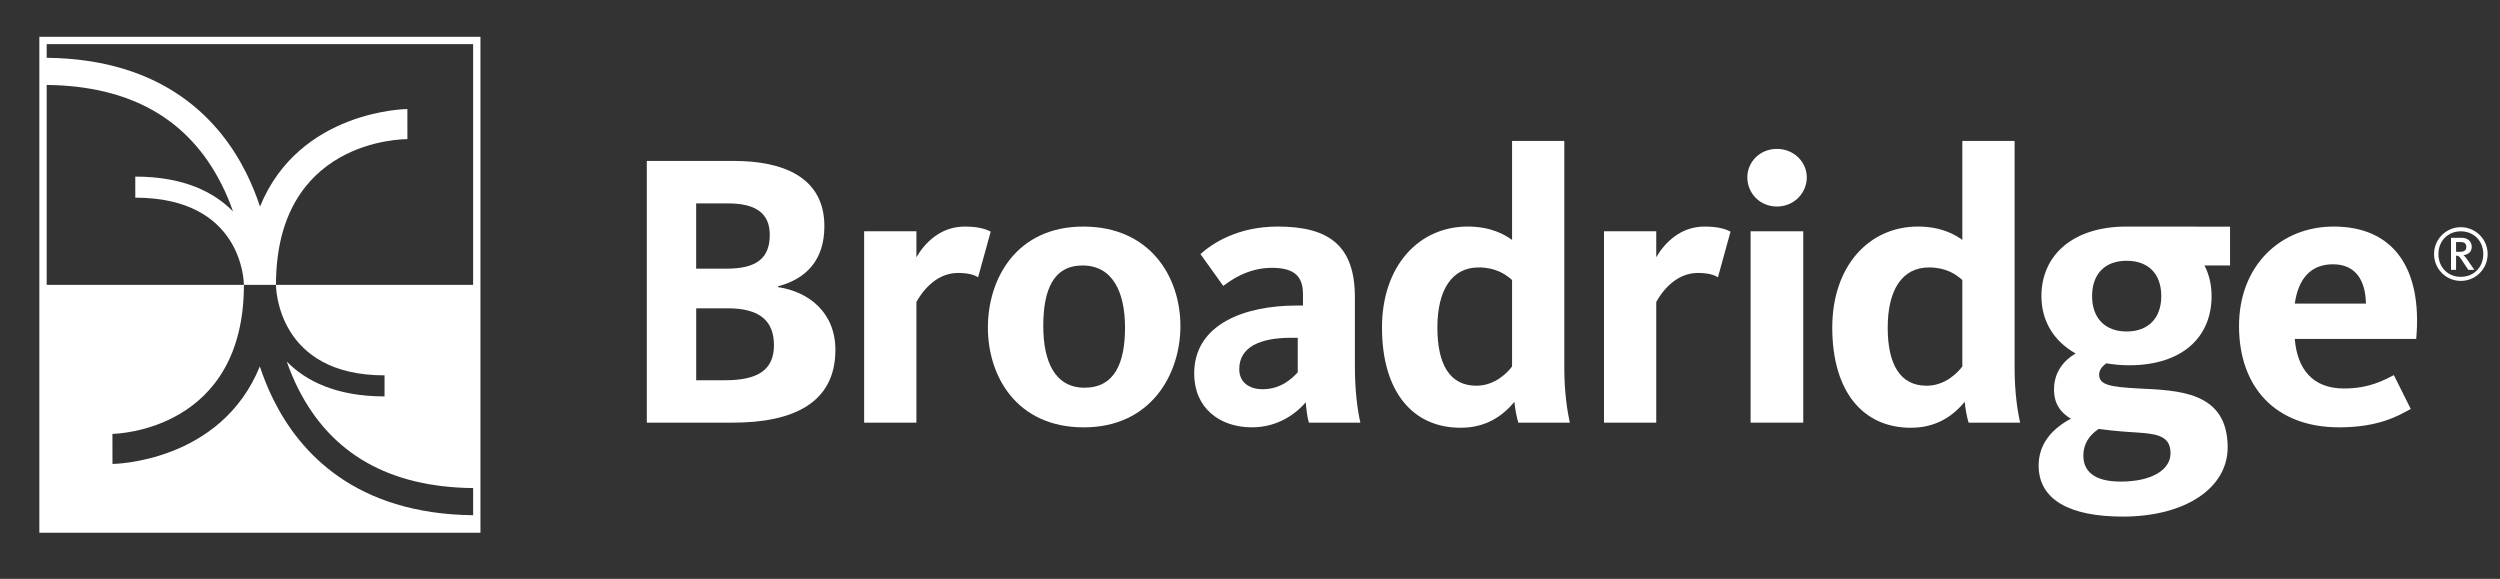
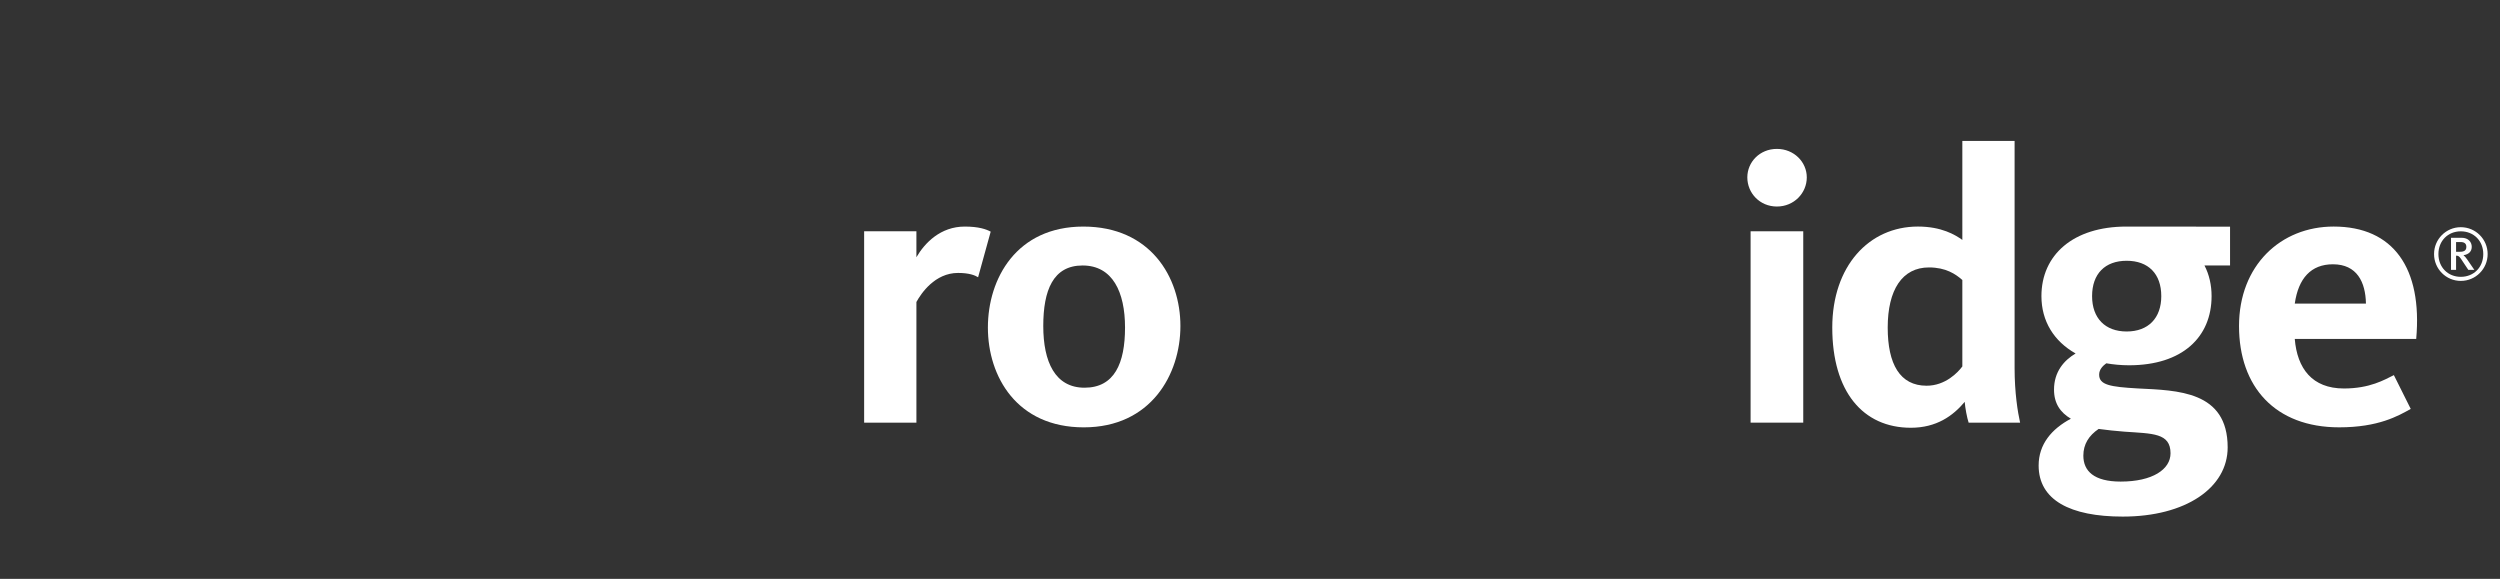
<svg xmlns="http://www.w3.org/2000/svg" version="1.1" id="Layer_1" x="0px" y="0px" viewBox="0 0 682.476 158.032" style="enable-background:new 0 0 682.476 158.032;" xml:space="preserve">
  <rect x="0" y="0" width="682.476" height="158.032" fill="#333333" stroke="none" />
  <style type="text/css">
	.st0{fill:#FFFFFF;}
</style>
  <g>
-     <path class="st0" d="M200.061,115.377h-23.491V43.934h23.799c13.204,0,24.679,4.297,24.679,17.815   c0,9.225-4.93,14.37-12.661,16.414v0.212c8.481,1.28,15.667,6.968,15.667,17.158   C228.054,110.12,216.366,115.377,200.061,115.377 M198.777,55.527h-8.73v17.809h8.403   c8.151,0,11.691-2.902,11.691-9.233C210.141,58.205,206.28,55.527,198.777,55.527 M198.629,84.163   h-8.576v19.638h7.933c8.688,0,13.296-2.679,13.296-9.555C211.282,87.594,207.426,84.163,198.629,84.163" />
    <path class="st0" d="M267.011,75.69c-0.864-0.548-2.466-1.18-5.472-1.18   c-6.328,0-10.083,5.581-11.369,7.933v32.934h-14.269V63.138h14.269v7.086   c2.256-3.876,6.548-8.372,13.195-8.372c3.87,0,5.897,0.749,7.086,1.386L267.011,75.69z" />
    <path class="st0" d="M295.854,116.664c-18.229,0-26.17-13.839-26.17-27.247   c0-13.399,7.832-27.565,26.06-27.565c18.232,0,26.497,13.732,26.497,27.146   C322.243,102.187,314.201,116.664,295.854,116.664 M295.535,72.474c-8.045,0-10.732,6.759-10.732,16.523   s3.218,16.842,11.266,16.842c8.157,0,11.054-6.658,11.054-16.422   C307.123,79.655,303.69,72.474,295.535,72.474" />
-     <path class="st0" d="M357.319,115.377c-0.425-1.291-0.755-3.97-0.853-5.573   c-2.363,2.793-7.304,6.854-14.703,6.854c-8.906,0-15.762-5.352-15.762-14.683   c0-13.632,14.042-18.561,27.89-18.561h1.812v-3.006c0-4.507-1.812-7.295-8.476-7.295   c-6.75,0-11.367,3.543-13.293,4.935l-6.221-8.688c3.118-2.791,9.968-7.513,21.131-7.513   c14.272,0,21.028,5.478,21.028,19.311v18.774c0,7.08,0.747,12.135,1.496,15.446H357.319z    M354.274,92.213h-1.818c-8.372,0-14.155,2.455-14.155,8.576c0,3.853,3.107,5.467,6.322,5.467   c5.148,0,8.151-3.001,9.65-4.62V92.213z" />
-     <path class="st0" d="M400.658,61.846c6.434,0,10.187,2.256,12.122,3.649V38.472h14.261v61.996   c0,6.759,0.861,12.016,1.507,14.909h-14.054c-0.422-1.291-0.97-4.071-1.068-5.673   c-3.227,3.848-7.732,7.069-14.697,7.069c-13.09,0-21.458-9.873-21.458-27.356   C377.27,72.684,387.238,61.846,400.658,61.846 M403.015,105.297c5.151,0,8.584-3.661,9.765-5.263   v-23.6c-1.832-1.607-4.513-3.428-9.127-3.428c-7.292,0-11.26,6.116-11.26,16.411   C392.392,99.386,395.722,105.297,403.015,105.297" />
-     <path class="st0" d="M468.983,75.69c-0.866-0.548-2.466-1.18-5.47-1.18   c-6.333,0-10.097,5.581-11.372,7.933v32.934h-14.263V63.138h14.263v7.086   c2.257-3.876,6.54-8.372,13.187-8.372c3.867,0,5.906,0.749,7.089,1.386L468.983,75.69z" />
    <path class="st0" d="M485.076,56.379c-4.684,0-8.073-3.677-8.073-7.958c0-4.177,3.389-7.773,8.073-7.773   c4.681,0,8.159,3.596,8.159,7.773C493.236,52.702,489.757,56.379,485.076,56.379" />
    <rect x="477.895" y="63.138" class="st0" width="14.375" height="52.239" />
    <path class="st0" d="M523.577,61.846c6.435,0,10.187,2.256,12.122,3.649V38.472h14.266v61.996   c0,6.759,0.856,12.016,1.502,14.909h-14.051c-0.431-1.291-0.959-4.071-1.068-5.673   c-3.224,3.848-7.729,7.069-14.703,7.069c-13.083,0-21.453-9.873-21.453-27.356   C500.192,72.684,510.181,61.846,523.577,61.846 M525.946,105.297c5.148,0,8.571-3.661,9.753-5.263   v-23.6c-1.826-1.607-4.496-3.428-9.113-3.428c-7.295,0-11.26,6.116-11.26,16.411   C515.326,99.386,518.651,105.297,525.946,105.297" />
    <path class="st0" d="M608.781,61.877v10.597h-6.982c1.292,2.466,1.941,5.364,1.941,8.367   c0,11.157-7.941,18.877-22.535,18.877c-2.251,0-4.286-0.215-6.211-0.537   c-0.866,0.643-1.949,1.608-1.949,3.11c0,2.791,3.017,3.322,10.525,3.75   c10.836,0.542,24.56,0.649,24.56,16.089c0,11.048-11.471,18.895-28.636,18.895   c-14.373,0-22.966-4.525-22.966-13.945c0-5.799,3.546-9.986,8.8-12.773   c-2.897-1.708-4.6-4.186-4.6-7.944c0-4.93,2.783-8.028,5.894-9.865   c-5.894-3.325-9.331-8.797-9.331-15.656c0-11.266,8.688-18.989,23.17-18.989   C583.99,61.852,608.781,61.877,608.781,61.877 M568.734,124.381c0,4.197,2.891,7.086,10.187,7.086   c8.691,0,13.612-3.327,13.612-7.723c0-5.578-4.921-5.363-12.541-5.9   c-2.472-0.21-4.824-0.422-7.086-0.75C570.224,118.914,568.734,121.28,568.734,124.381    M590.008,80.841c0-6.11-3.548-9.653-9.448-9.653c-5.892,0-9.44,3.543-9.44,9.653   c0,6.003,3.548,9.652,9.44,9.652C586.459,90.493,590.008,86.844,590.008,80.841" />
    <path class="st0" d="M639.87,106.052c7.08,0,11.048-2.369,13.634-3.649l4.605,9.225   c-3.437,1.924-8.808,5.03-19.526,5.03c-17.482,0-27.35-11.045-27.35-27.661   c0-16.523,11.358-27.151,25.84-27.151c16.31,0,24.26,11.372,22.529,30.683h-33.152   C627.106,100.574,631.18,106.052,639.87,106.052 M645.88,82.876   c-0.109-5.889-2.466-10.729-9.015-10.729c-6.01,0-9.438,3.87-10.413,10.729H645.88z" />
    <path class="st0" d="M671.775,76.686c-4.029,0-7.303-3.28-7.303-7.332c0-4.052,3.274-7.332,7.303-7.332   c4.044,0,7.329,3.28,7.329,7.332C679.104,73.405,675.819,76.686,671.775,76.686 M671.775,63.149   c-3.498,0-6.109,2.592-6.109,6.205c0,3.635,2.611,6.219,6.109,6.219   c3.515,0,6.135-2.584,6.135-6.219C677.91,65.741,675.29,63.149,671.775,63.149 M673.82,73.663   l-2.019-3.034c-0.436-0.621-0.676-0.845-1.317-0.845v3.879h-1.384v-8.753h2.897   c1.823,0,2.765,1.149,2.765,2.478c0,1.303-0.889,2.083-2.259,2.276   c0.355,0.285,0.652,0.635,1.018,1.169l1.944,2.83H673.82z M671.717,66.074h-1.233v2.67h0.881   c0.953,0,1.924-0.14,1.924-1.337C673.288,66.611,672.877,66.074,671.717,66.074" />
  </g>
  <g>
-     <path class="st0" d="M131.159,10.205v-0.153H10.741v0.153v135.223h120.418V10.205z M104.975,102.468v5.748   c-13.212,0-21.493-4.228-26.688-9.506c0.853,2.438,1.885,4.948,3.149,7.451   c8.965,17.721,24.791,26.819,47.724,27.08v7.409c-32.273-0.346-47.356-17.213-54.45-31.41   c-1.56-3.119-2.791-6.224-3.784-9.208c-10.678,26.242-39.867,26.62-40.227,26.62l-0.009-8.213   c1.46-0.004,35.892-1.116,35.892-40.673l8.755-0.002c0-39.56,34.417-39.772,35.88-39.777   l-0.01-8.224c-0.359,0-29.546,0.384-40.228,26.623c-0.993-2.983-2.225-6.088-3.787-9.209   C60.103,32.99,45.018,16.124,12.741,15.778v-3.726h116.418v65.712H75.336   C75.346,78.759,75.807,102.468,104.975,102.468z M12.741,23.186   c22.939,0.26,38.76,9.358,47.719,27.079c1.265,2.5,2.298,5.007,3.15,7.444   c-5.195-5.276-13.474-9.5-26.677-9.5v5.753c29.157,0,29.643,22.789,29.648,23.802H12.741V23.186z" />
-   </g>
+     </g>
</svg>